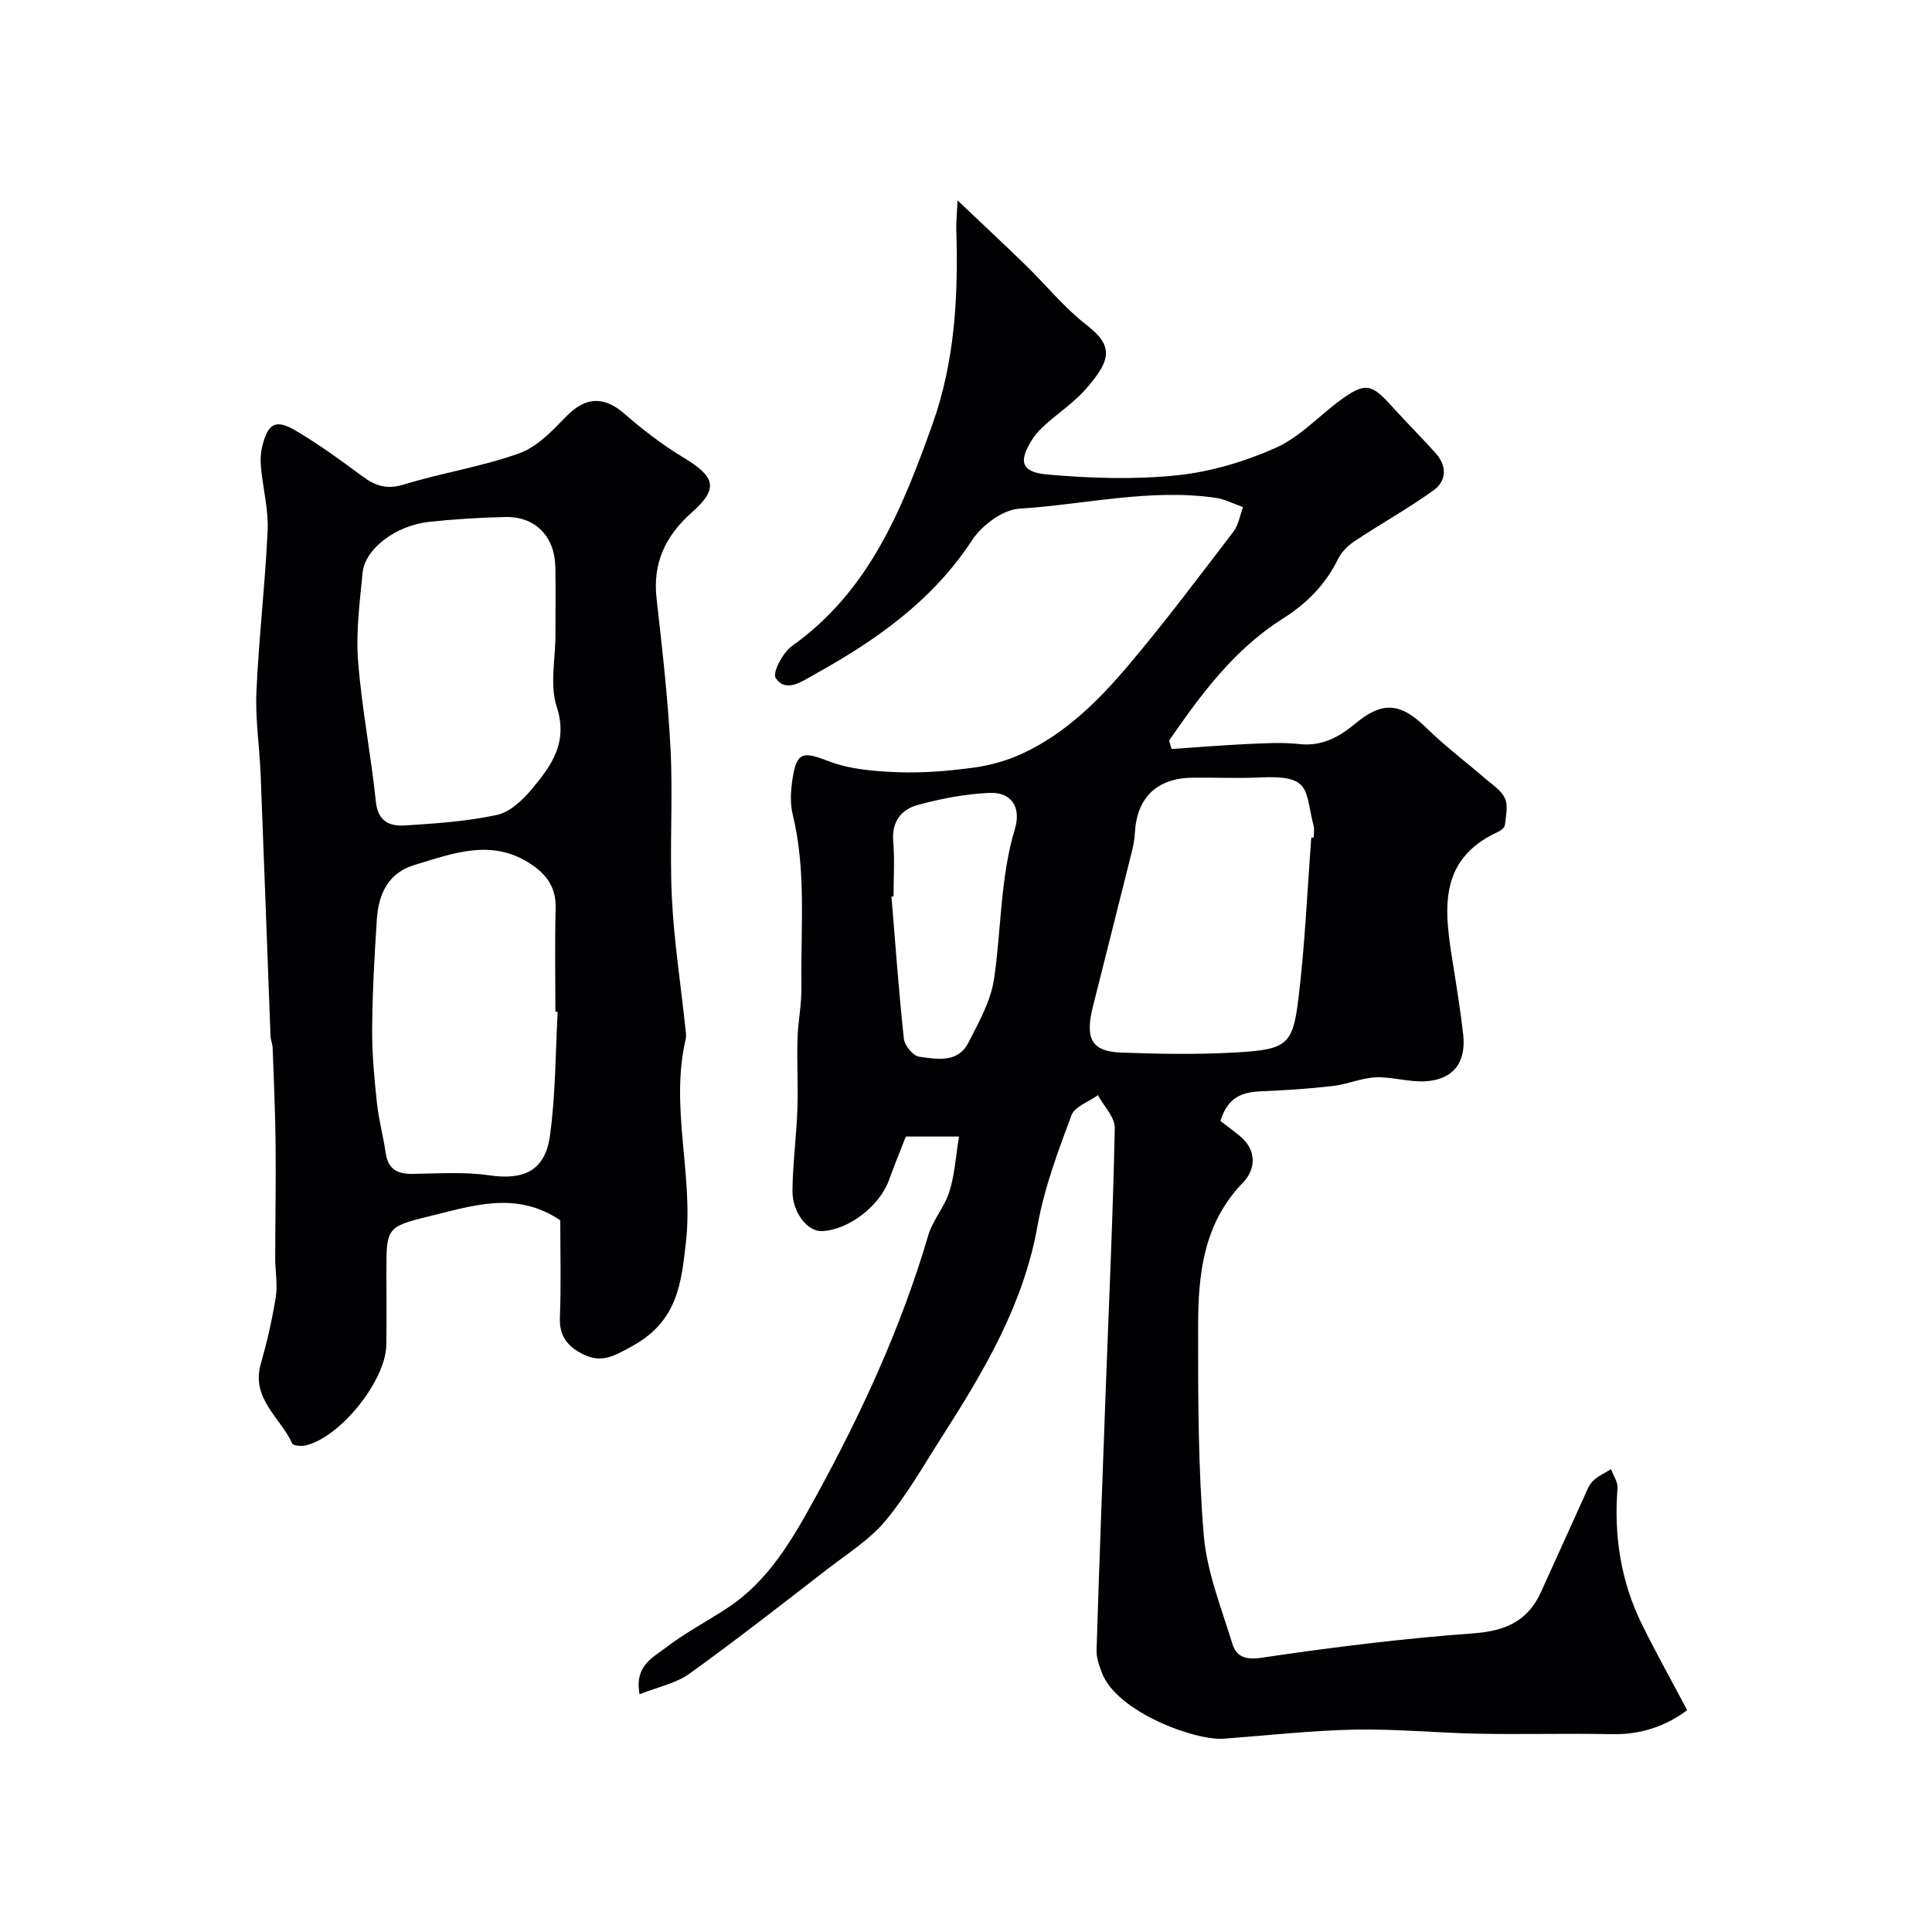
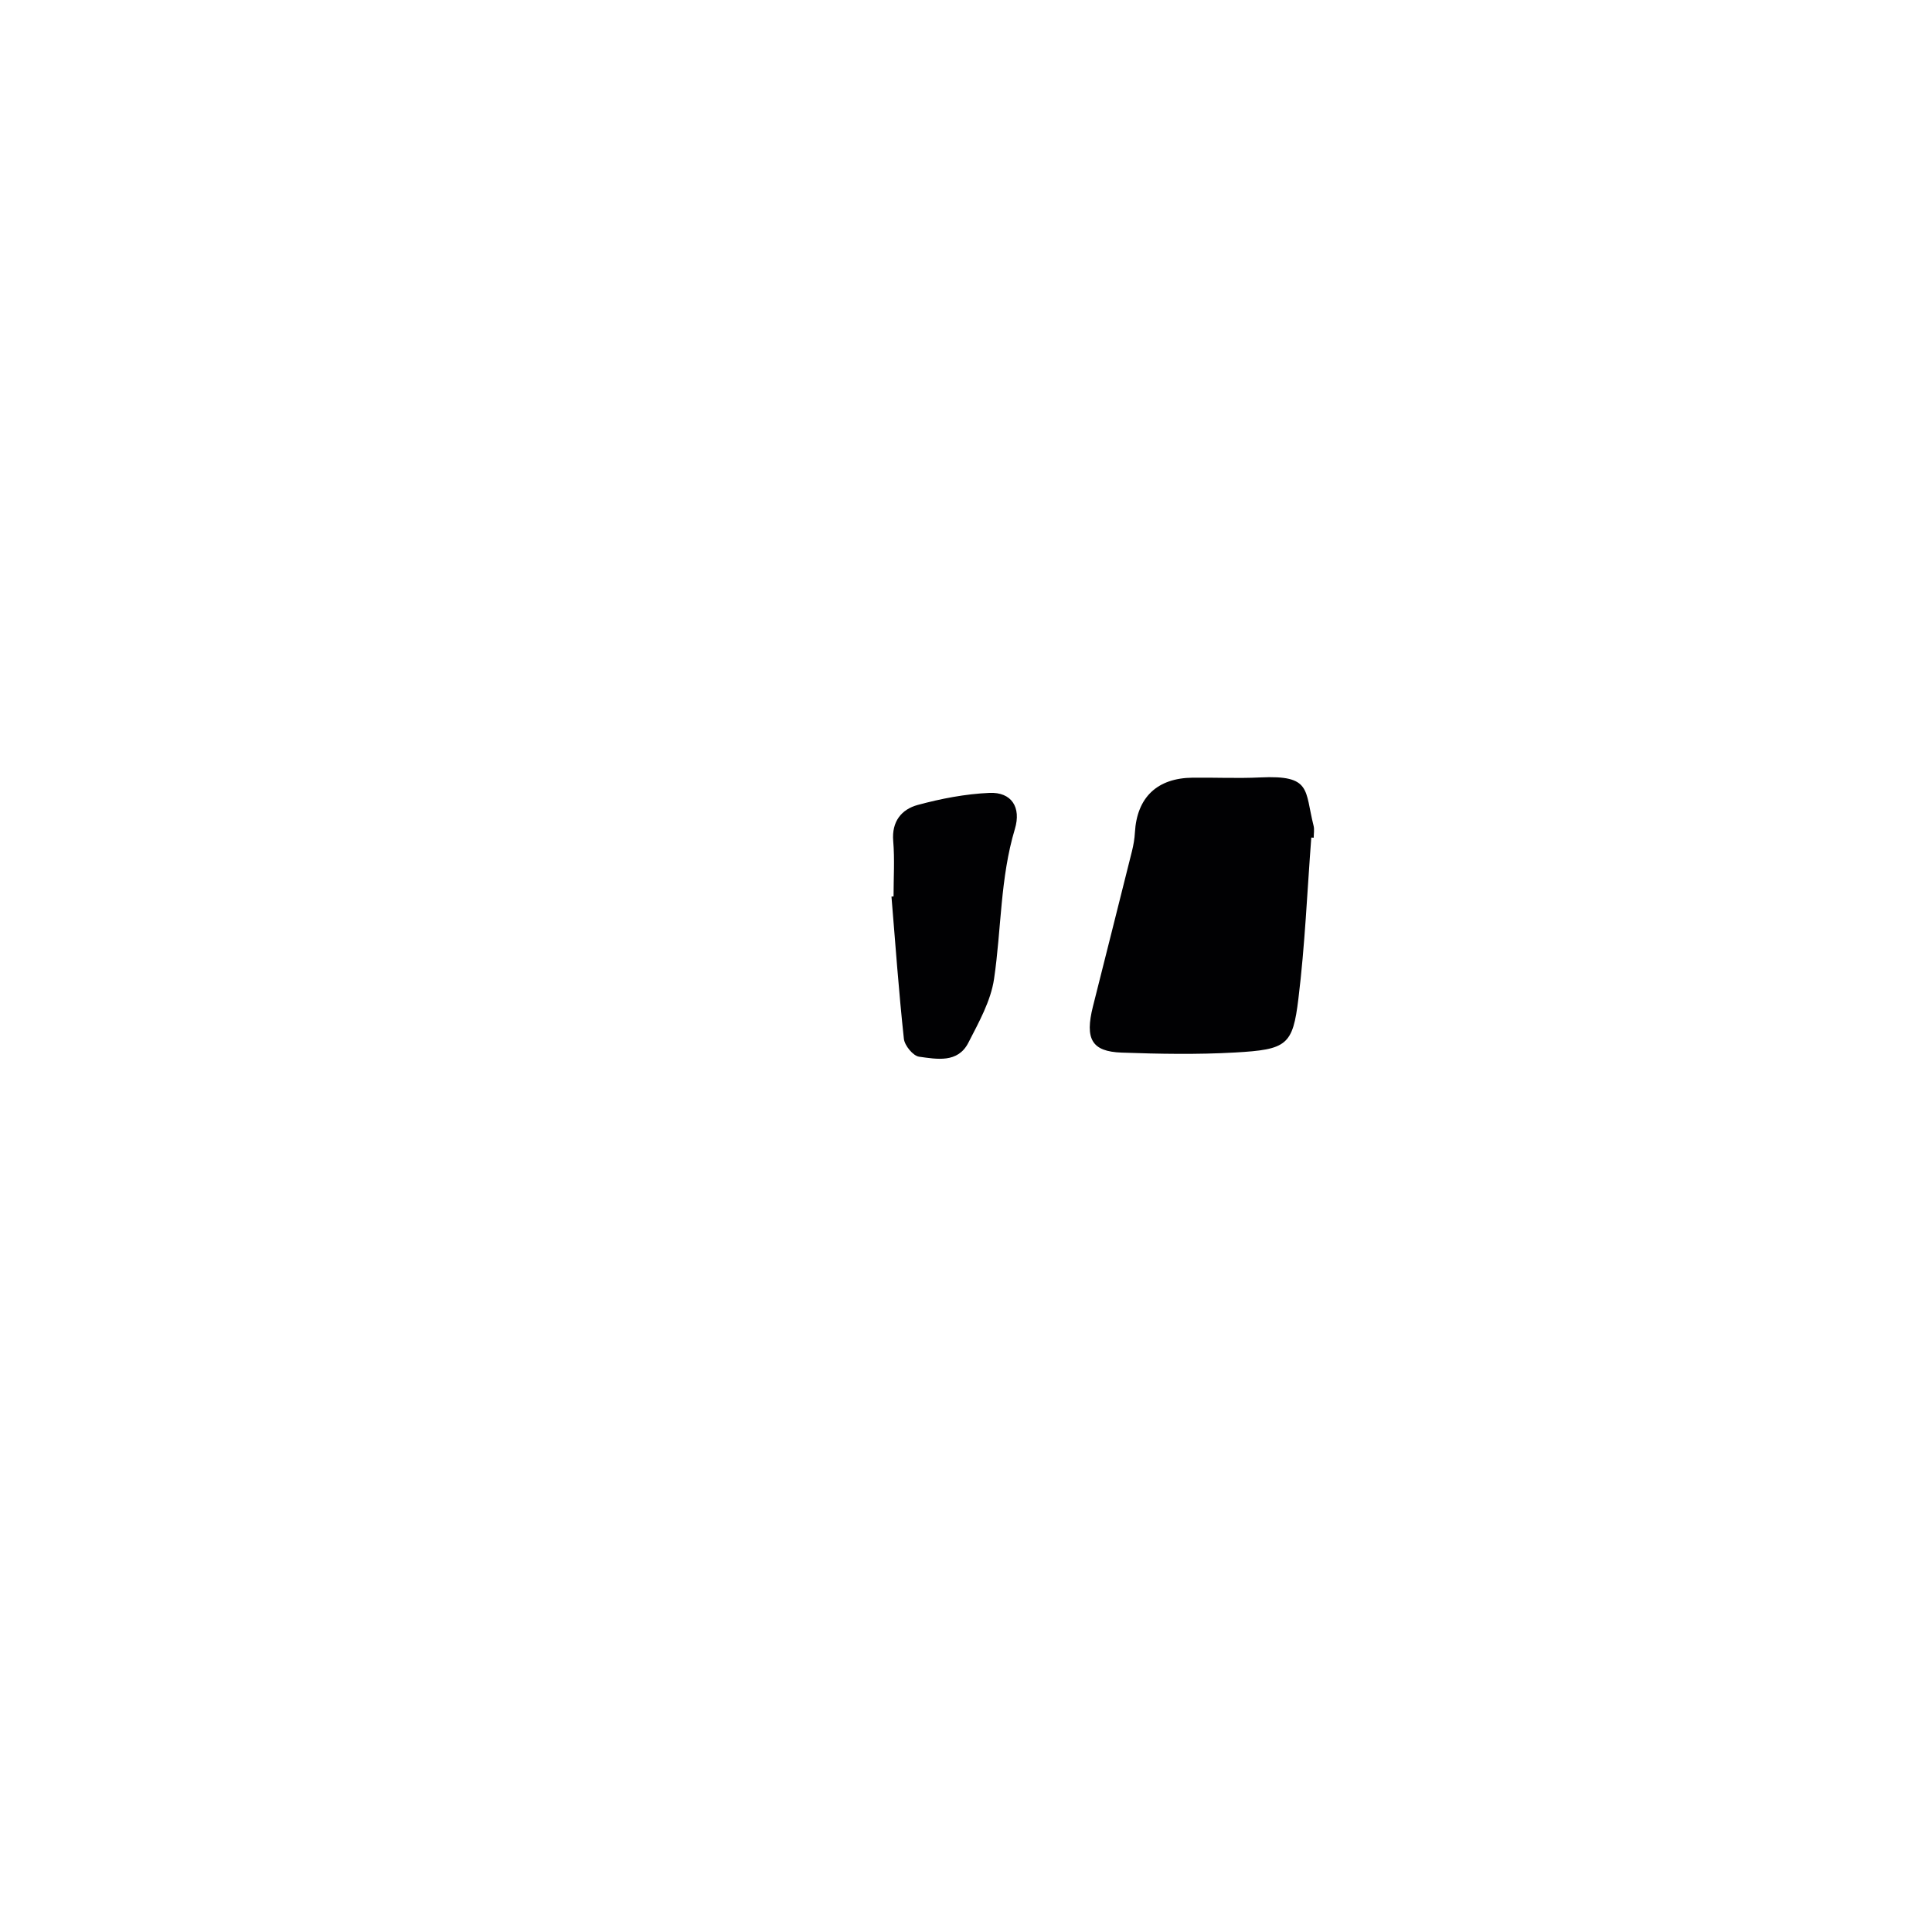
<svg xmlns="http://www.w3.org/2000/svg" enable-background="new 0 0 400 400" viewBox="0 0 400 400">
  <g fill="#010103">
-     <path d="m132.42 350.78c-1.11-5.88 2.75-7.6 5.4-9.63 3.99-3.06 8.49-5.43 12.71-8.19 8.71-5.69 13.66-14.48 18.45-23.23 9.42-17.2 17.62-34.96 23.17-53.86.94-3.22 3.41-5.98 4.42-9.19 1.1-3.5 1.31-7.27 1.98-11.37-4.12 0-7.39 0-11.01 0-1.11 2.86-2.38 5.97-3.53 9.12-1.96 5.36-8.47 10.29-13.89 10.46-2.93.09-6.1-3.85-6.05-8.4.06-5.6.82-11.18 1.02-16.78.18-4.87-.12-9.75.02-14.61.1-3.6.88-7.2.82-10.79-.2-11.91 1.07-23.89-1.81-35.69-.58-2.36-.4-5.03-.02-7.47.86-5.57 2.24-5.56 7.44-3.56 4.45 1.71 9.55 2.11 14.39 2.29 5.25.19 10.57-.26 15.78-.97 3.43-.47 6.92-1.48 10.06-2.94 8.88-4.14 15.74-10.98 21.93-18.31 7.54-8.92 14.55-18.28 21.65-27.56 1.07-1.4 1.36-3.39 2.01-5.11-1.91-.66-3.77-1.65-5.73-1.93-13.66-1.95-27.1 1.41-40.63 2.26-3.44.22-7.75 3.47-9.77 6.57-8.29 12.65-20.11 20.85-32.93 27.93-2.31 1.28-5.63 3.7-7.71.53-.7-1.07 1.48-5.25 3.36-6.59 16.01-11.36 22.81-28.32 29.08-45.85 4.71-13.18 5.38-26.67 4.96-40.39-.04-1.41.12-2.84.26-6.03 5.41 5.14 9.81 9.23 14.11 13.42 4.23 4.12 7.99 8.8 12.62 12.39 5.41 4.21 5.32 7.05-.24 13.32-2.38 2.69-5.45 4.76-8.16 7.16-.93.83-1.87 1.72-2.56 2.74-3.27 4.91-2.77 7.24 2.88 7.73 8.88.77 17.93 1.07 26.77.16 6.97-.72 14.05-2.84 20.48-5.7 4.94-2.2 8.89-6.58 13.37-9.86 5.02-3.68 6.39-3.44 10.43 1.03 3.04 3.37 6.27 6.58 9.3 9.96 2.37 2.66 2.27 5.74-.5 7.72-5.25 3.75-10.91 6.91-16.3 10.48-1.37.91-2.71 2.24-3.42 3.69-2.58 5.29-6.49 9.23-11.41 12.33-10.1 6.38-16.98 15.71-23.57 25.27.17.58.34 1.16.51 1.74 5.32-.36 10.63-.79 15.96-1.04 3.49-.16 7.03-.36 10.49.02 4.71.52 8.29-1.48 11.63-4.27 5.6-4.67 9.37-4.29 14.65.9 3.79 3.72 8.07 6.94 12.1 10.42 1.51 1.31 3.43 2.5 4.19 4.19.7 1.54.19 3.69-.01 5.54-.05.51-.81 1.12-1.38 1.38-12.81 5.86-11.08 16.64-9.35 27.45.77 4.85 1.56 9.7 2.1 14.57.64 5.79-2.08 9.3-7.86 9.64-3.38.2-6.83-.95-10.22-.82-2.96.12-5.85 1.44-8.82 1.78-4.89.57-9.82.9-14.74 1.1-3.86.15-7.07 1.01-8.62 6.16 1.16.89 2.64 1.97 4.05 3.14 3.59 2.98 3.22 6.93.6 9.63-8.17 8.43-9.26 18.92-9.27 29.63-.01 14.43-.03 28.91 1.16 43.28.63 7.63 3.64 15.1 5.92 22.53.78 2.54 2.52 3.44 5.98 2.93 14.55-2.16 29.19-3.99 43.86-5.06 6.66-.48 11.33-2.5 14.07-8.57 2.96-6.54 5.91-13.07 8.88-19.6.53-1.16.98-2.49 1.84-3.35 1.04-1.04 2.49-1.66 3.77-2.47.48 1.32 1.45 2.67 1.35 3.95-.78 9.89.7 19.36 5.1 28.26 2.92 5.91 6.14 11.68 9.32 17.69-4.37 3.27-9.55 5.08-15.54 4.96-9.16-.19-18.33.08-27.49-.09-8.6-.16-17.21-1.02-25.8-.85-9.04.18-18.06 1.2-27.09 1.88-5.97.45-22.19-5.54-25.25-13.64-.57-1.5-1.16-3.14-1.11-4.7.58-18.5 1.27-37 1.96-55.5.65-17.53 1.46-35.06 1.81-52.6.04-2.24-2.27-4.53-3.49-6.79-1.89 1.37-4.82 2.36-5.49 4.18-2.76 7.44-5.61 14.99-6.99 22.76-2.9 16.35-11.06 30.11-19.77 43.71-3.78 5.9-7.26 12.09-11.72 17.44-3.3 3.95-7.91 6.85-12.06 10.05-9.45 7.3-18.85 14.67-28.54 21.63-2.76 2-6.46 2.72-10.32 4.26zm139.07-177.37c.17.01.34.02.5.03 0-.83.17-1.71-.03-2.49-1.87-7.4-.36-10.5-11.03-9.99-4.65.22-9.32 0-13.99.05-7.38.07-11.56 4.09-11.97 11.36-.07 1.3-.3 2.6-.61 3.86-2.67 10.72-5.39 21.43-8.08 32.15-1.69 6.74-.26 9.33 5.94 9.55 7.82.28 15.67.42 23.47-.02 10.74-.61 11.96-1.49 13.13-11.14 1.36-11.07 1.82-22.24 2.67-33.36zm-86.49 12.18c-.14.01-.29.03-.43.04.81 9.82 1.51 19.65 2.57 29.45.15 1.39 1.91 3.53 3.15 3.7 3.66.5 8.01 1.37 10.19-2.88 2.17-4.24 4.66-8.66 5.33-13.24 1.52-10.32 1.26-20.88 4.31-31.03 1.35-4.48-.69-7.68-5.28-7.47-4.99.22-10.02 1.19-14.85 2.5-3.33.91-5.4 3.41-5.06 7.46.32 3.79.07 7.64.07 11.47z" />
-     <path d="m116 252.66c-9.21-6.26-18.42-2.93-27.34-.79-8.76 2.11-8.65 2.57-8.66 11.59 0 5 .06 10-.02 15-.11 7.37-9.45 19.05-16.65 20.79-.9.22-2.61.08-2.83-.4-2.44-5.37-8.56-9.25-6.51-16.47 1.29-4.53 2.36-9.15 3.1-13.8.42-2.62-.11-5.38-.11-8.07.01-7.86.16-15.72.08-23.58-.07-6.66-.37-13.31-.61-19.96-.03-.81-.4-1.6-.44-2.41-.69-18.02-1.33-36.04-2.04-54.05-.23-5.77-1.13-11.56-.88-17.3.49-11.16 1.82-22.27 2.32-33.43.19-4.31-.98-8.67-1.38-13.03-.14-1.47-.07-3.03.29-4.45 1.2-4.7 2.78-5.58 6.95-3.11 4.77 2.81 9.28 6.1 13.73 9.4 2.69 2 5.08 2.81 8.6 1.73 7.88-2.43 16.15-3.69 23.89-6.46 3.71-1.32 6.88-4.69 9.75-7.65 3.96-4.07 7.78-4.26 12.04-.55 3.81 3.32 7.87 6.44 12.19 9.05 6.6 3.98 7.39 6.4 1.81 11.34-5.53 4.9-8.17 10.48-7.34 17.9 1.17 10.43 2.38 20.89 2.9 31.37.5 10.14-.23 20.34.26 30.48.44 8.99 1.83 17.93 2.78 26.89.09.83.26 1.71.08 2.49-3.29 14.03 1.64 28.04.05 42.07-.96 8.47-1.74 16.18-10.9 21.33-4.38 2.46-6.94 3.83-11.12 1.42-2.82-1.62-4.2-3.76-4.07-7.22.26-6.64.08-13.31.08-20.12zm-.54-43.18c-.15-.01-.31-.02-.47-.02 0-7.15-.14-14.3.05-21.45.11-4.12-1.74-6.82-4.96-9-8.13-5.54-16.24-2.34-24.29.08-5.38 1.62-7.41 5.99-7.76 11.14-.5 7.59-.92 15.19-.98 22.79-.04 5.09.44 10.19.98 15.26.37 3.53 1.33 7 1.84 10.52.49 3.32 2.45 4.28 5.54 4.24 5.31-.07 10.71-.46 15.92.3 7.1 1.04 11.54-.94 12.53-8.2 1.18-8.47 1.13-17.1 1.6-25.66zm-.46-78.06c0-4.66.06-9.33-.02-13.99-.11-6.38-4.16-10.54-10.38-10.39-5.26.12-10.54.44-15.78 1.01-6.93.76-13.27 5.58-13.75 10.56-.59 6.07-1.4 12.24-.93 18.27.76 9.76 2.67 19.42 3.69 29.16.43 4.11 2.93 5.06 6.01 4.86 6.37-.4 12.81-.84 19.02-2.17 2.68-.57 5.31-3.04 7.19-5.29 4.07-4.85 7.64-9.67 5.21-17.13-1.46-4.5-.26-9.89-.26-14.89z" />
+     <path d="m132.42 350.78zm139.07-177.37c.17.01.34.02.5.03 0-.83.17-1.71-.03-2.49-1.87-7.4-.36-10.5-11.03-9.99-4.65.22-9.32 0-13.99.05-7.38.07-11.56 4.09-11.97 11.36-.07 1.3-.3 2.6-.61 3.86-2.67 10.72-5.39 21.43-8.08 32.15-1.69 6.74-.26 9.33 5.94 9.55 7.82.28 15.67.42 23.47-.02 10.74-.61 11.96-1.49 13.13-11.14 1.36-11.07 1.82-22.24 2.67-33.36zm-86.49 12.18c-.14.01-.29.03-.43.04.81 9.82 1.51 19.65 2.57 29.45.15 1.39 1.91 3.53 3.15 3.7 3.66.5 8.01 1.37 10.19-2.88 2.17-4.24 4.66-8.66 5.33-13.24 1.52-10.32 1.26-20.88 4.31-31.03 1.35-4.48-.69-7.68-5.28-7.47-4.99.22-10.02 1.19-14.85 2.5-3.33.91-5.4 3.41-5.06 7.46.32 3.79.07 7.64.07 11.47z" />
  </g>
</svg>